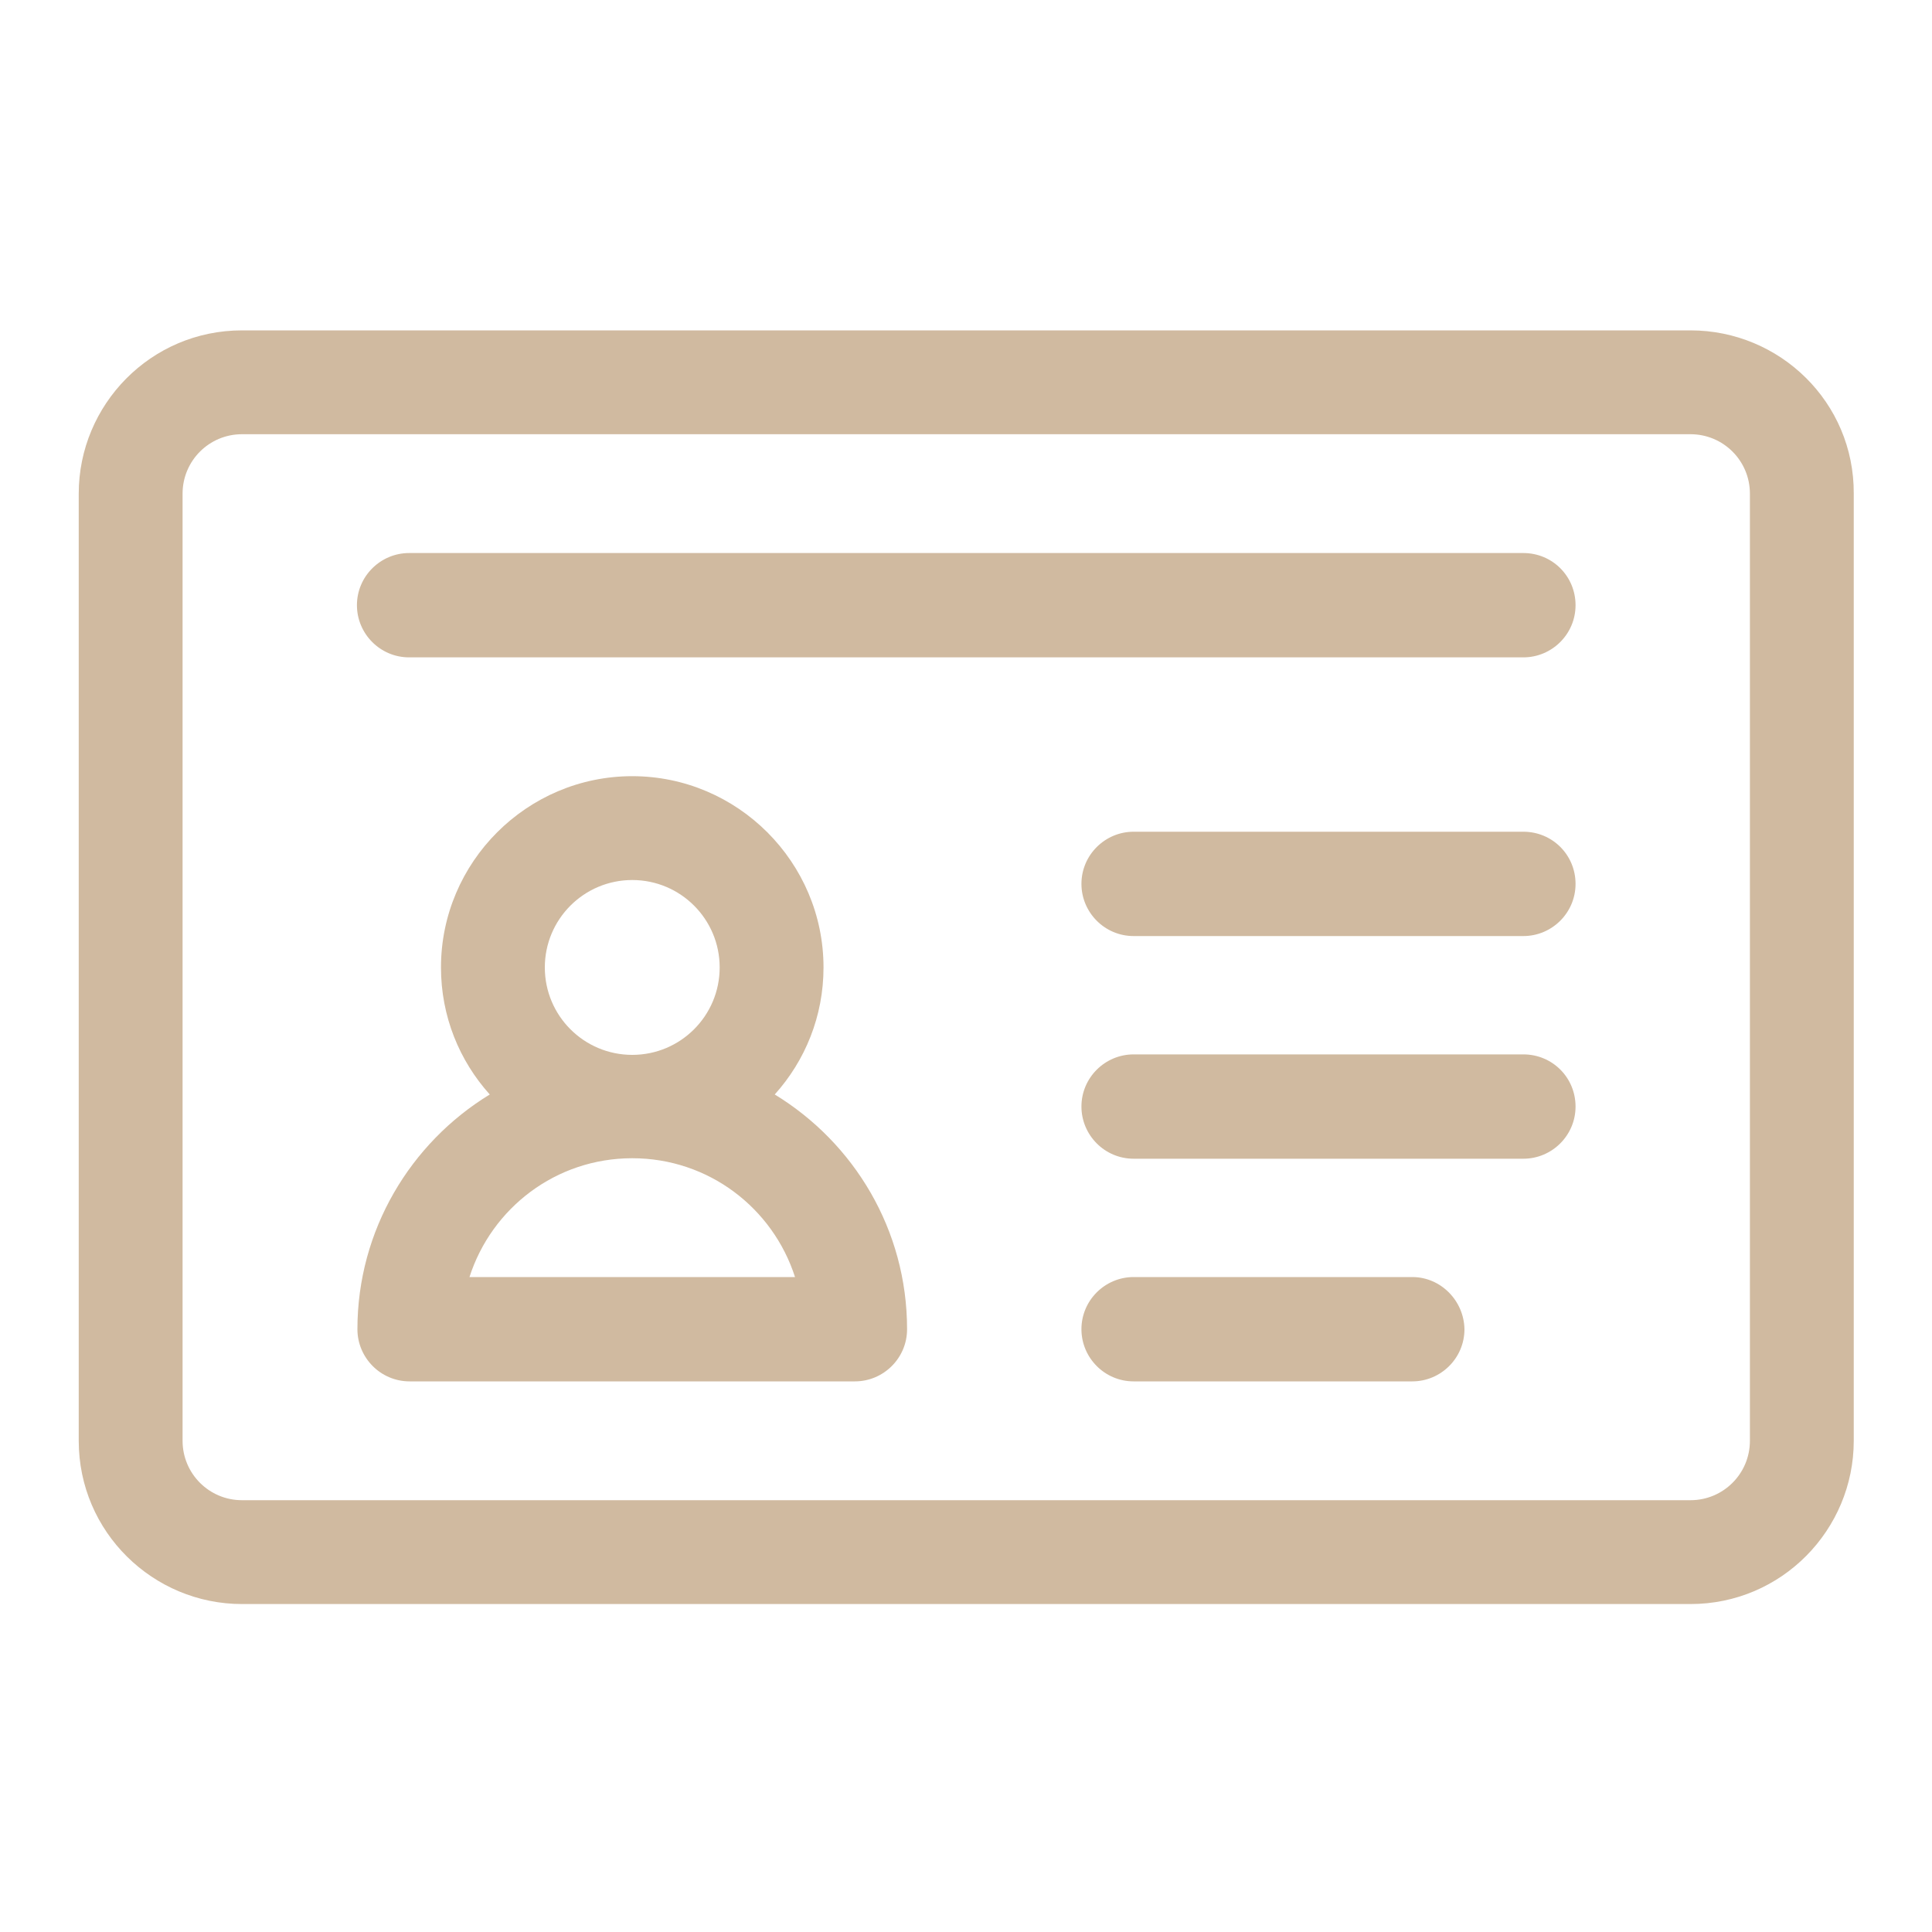
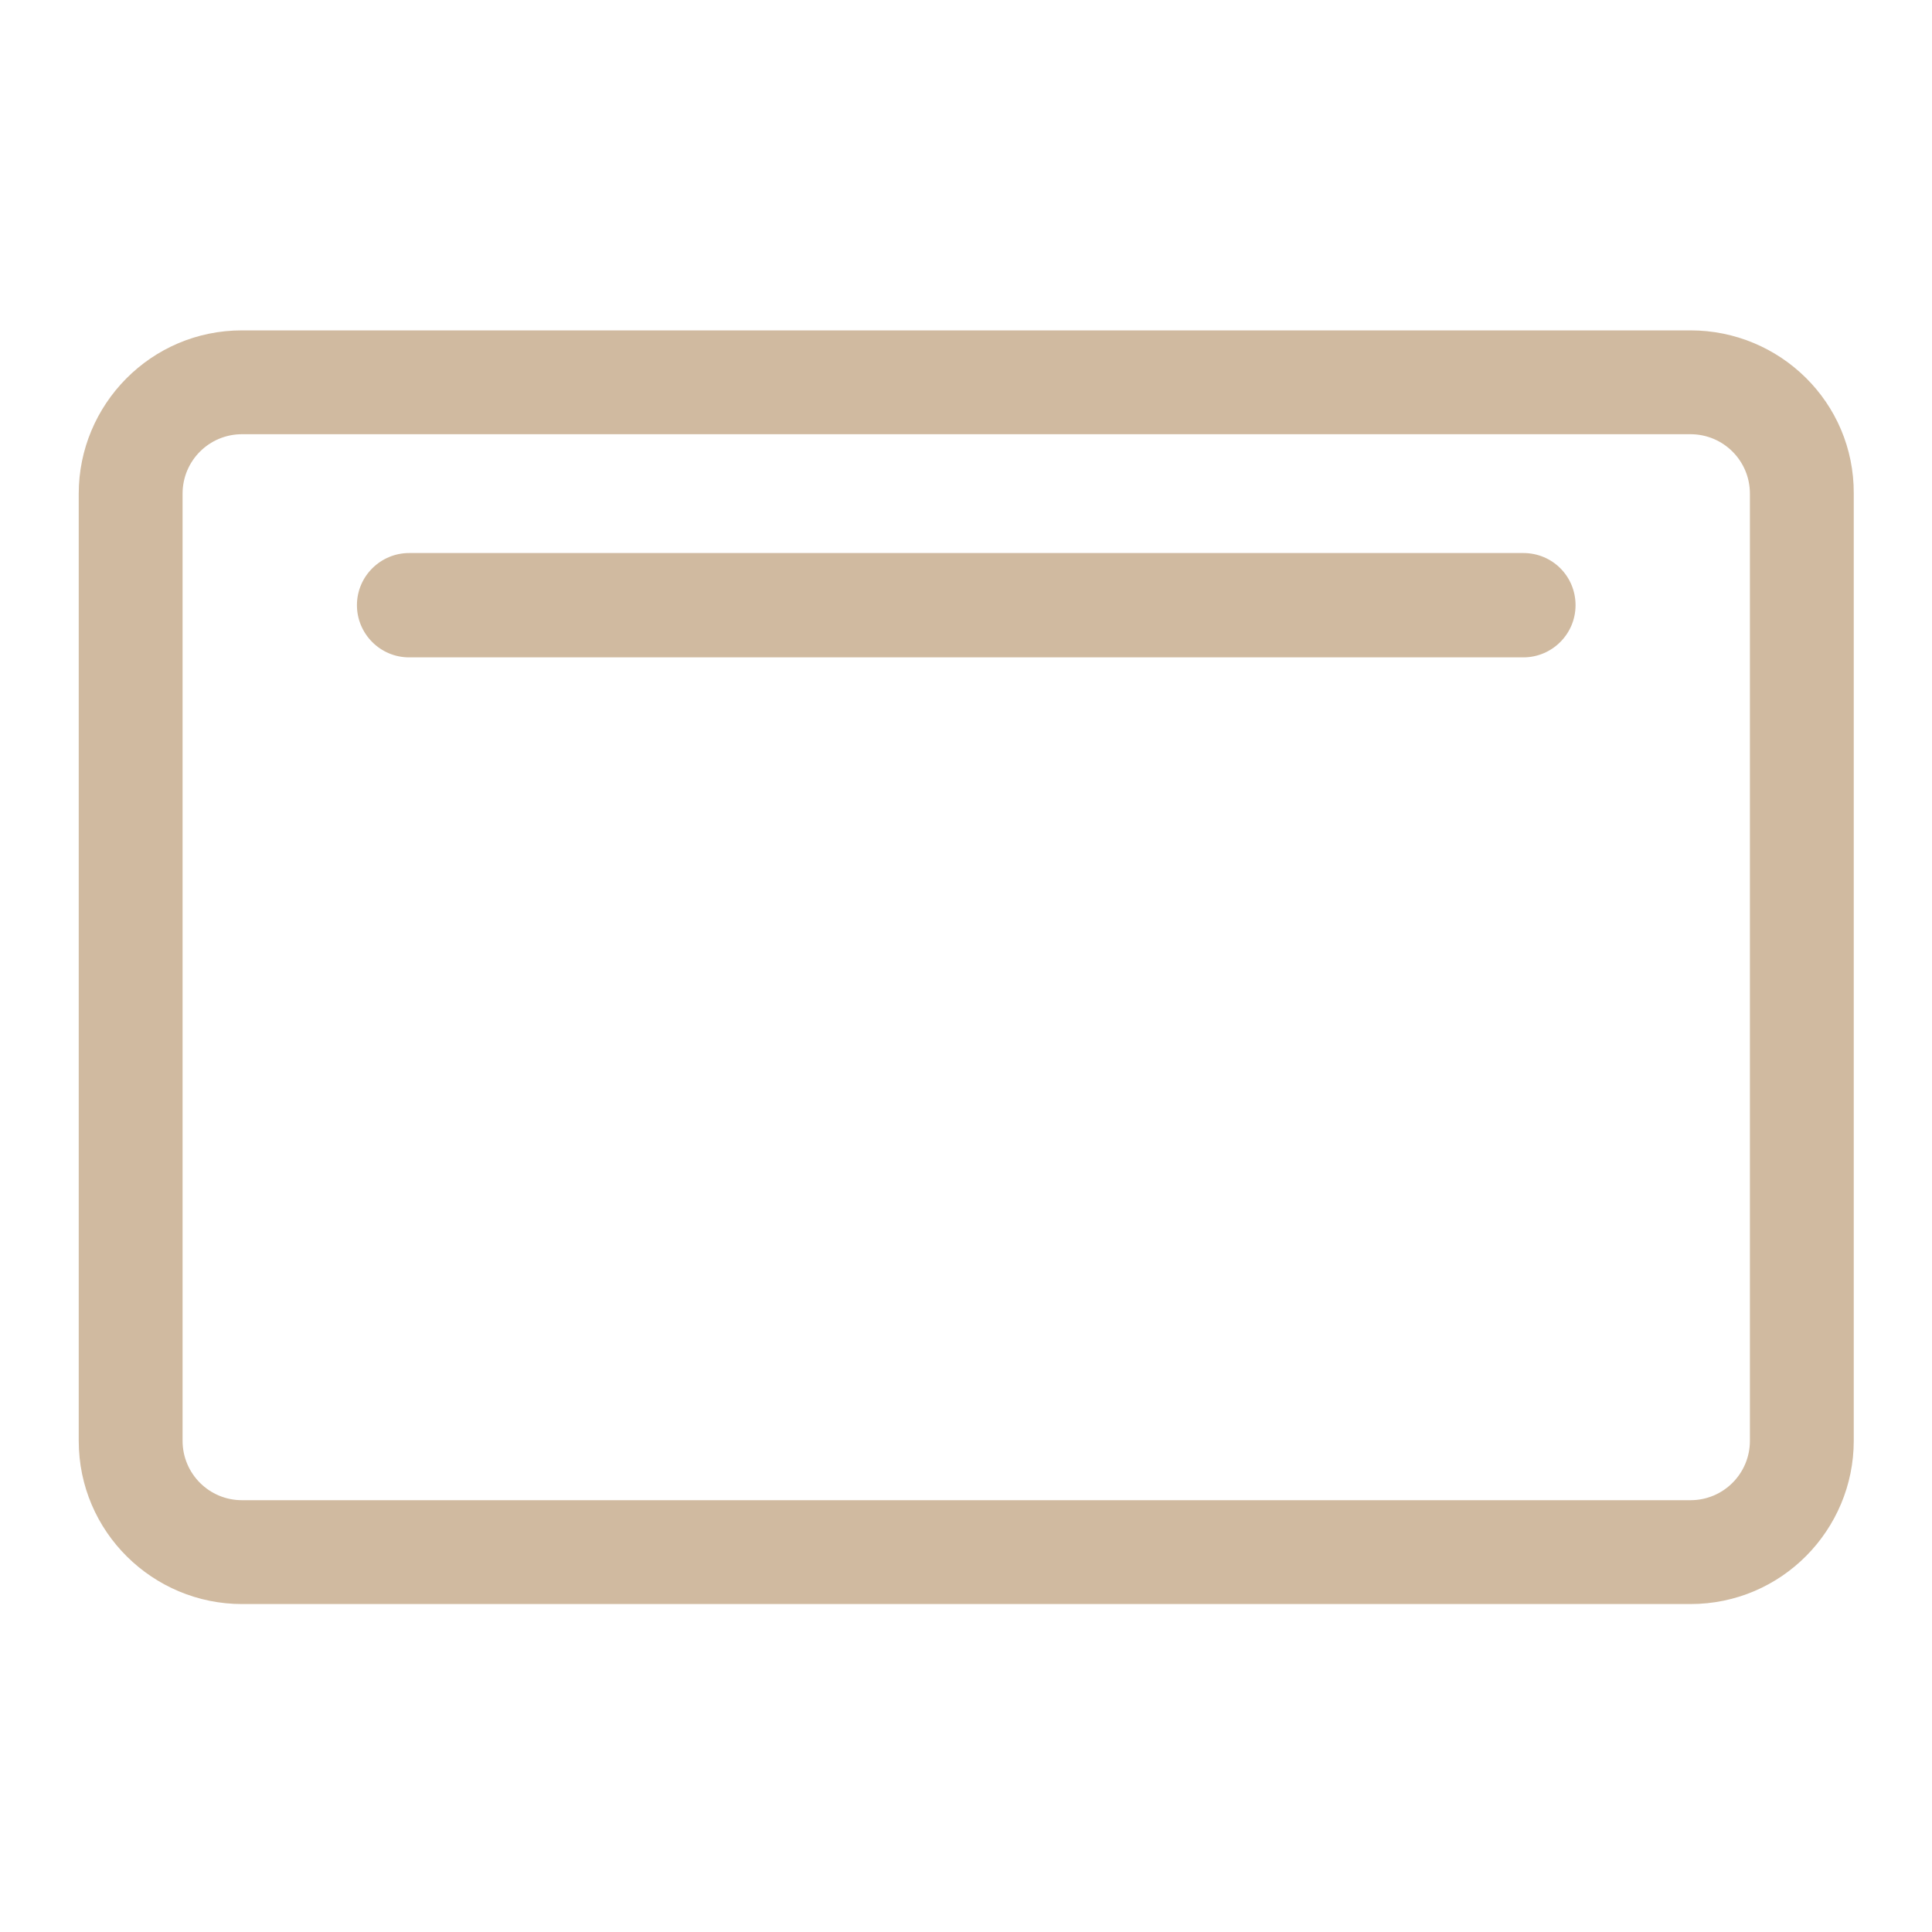
<svg xmlns="http://www.w3.org/2000/svg" version="1.1" id="Capa_1" x="0px" y="0px" viewBox="0 0 400 400" style="enable-background:new 0 0 400 400;" xml:space="preserve">
  <style type="text/css">
	.st0{fill:#D0BAA0;}
</style>
  <g>
    <path class="st0" d="M350,68.4H50.1c-18.9,0-33.8,15.4-33.8,33.8v196.1c0,18.9,15.4,33.8,33.8,33.8H350c18.9,0,33.8-15.4,33.8-33.8   V102.2C383.9,83.3,368.5,68.4,350,68.4z M362.3,298.3c0,6.8-5.5,12.3-12.3,12.3H50.1c-6.8,0-12.3-5.5-12.3-12.3V102.2   c0-6.8,5.5-12.3,12.3-12.3H350c6.8,0,12.3,5.5,12.3,12.3V298.3z" />
-     <path class="st0" d="M160.4,226.6c6.3-7,10.1-16.2,10.1-26.3c0-21.8-17.8-39.6-39.6-39.6c-21.8,0-39.6,17.8-39.6,39.6   c0,10.1,3.8,19.3,10.1,26.3c-16.4,10-27.4,28.1-27.4,48.6c0,5.9,4.8,10.8,10.8,10.8H177c5.9,0,10.8-4.8,10.8-10.8   C187.8,254.6,176.8,236.6,160.4,226.6z M130.9,182.2c10,0,18.1,8.1,18.1,18.1c0,10-8.1,18.1-18.1,18.1c-10,0-18.1-8.1-18.1-18.1   C112.8,190.3,120.9,182.2,130.9,182.2z M97.2,264.4c4.6-14.3,17.9-24.6,33.7-24.6s29.1,10.3,33.7,24.6H97.2z" />
-     <path class="st0" d="M315.4,172.2h-80.7c-5.9,0-10.8,4.8-10.8,10.8c0,5.9,4.8,10.8,10.8,10.8h80.7c5.9,0,10.8-4.8,10.8-10.8   C326.2,177,321.4,172.2,315.4,172.2z" />
    <path class="st0" d="M315.4,114.5H84.7c-5.9,0-10.8,4.8-10.8,10.8c0,5.9,4.8,10.8,10.8,10.8h230.7c5.9,0,10.8-4.8,10.8-10.8   C326.2,119.3,321.4,114.5,315.4,114.5z" />
-     <path class="st0" d="M315.4,218.3h-80.7c-5.9,0-10.8,4.8-10.8,10.8c0,5.9,4.8,10.8,10.8,10.8h80.7c5.9,0,10.8-4.8,10.8-10.8   C326.2,223.1,321.4,218.3,315.4,218.3z" />
-     <path class="st0" d="M292.4,264.4h-57.7c-5.9,0-10.8,4.8-10.8,10.8c0,5.9,4.8,10.8,10.8,10.8h57.7c5.9,0,10.8-4.8,10.8-10.8   C303.1,269.3,298.3,264.4,292.4,264.4z" />
  </g>
</svg>